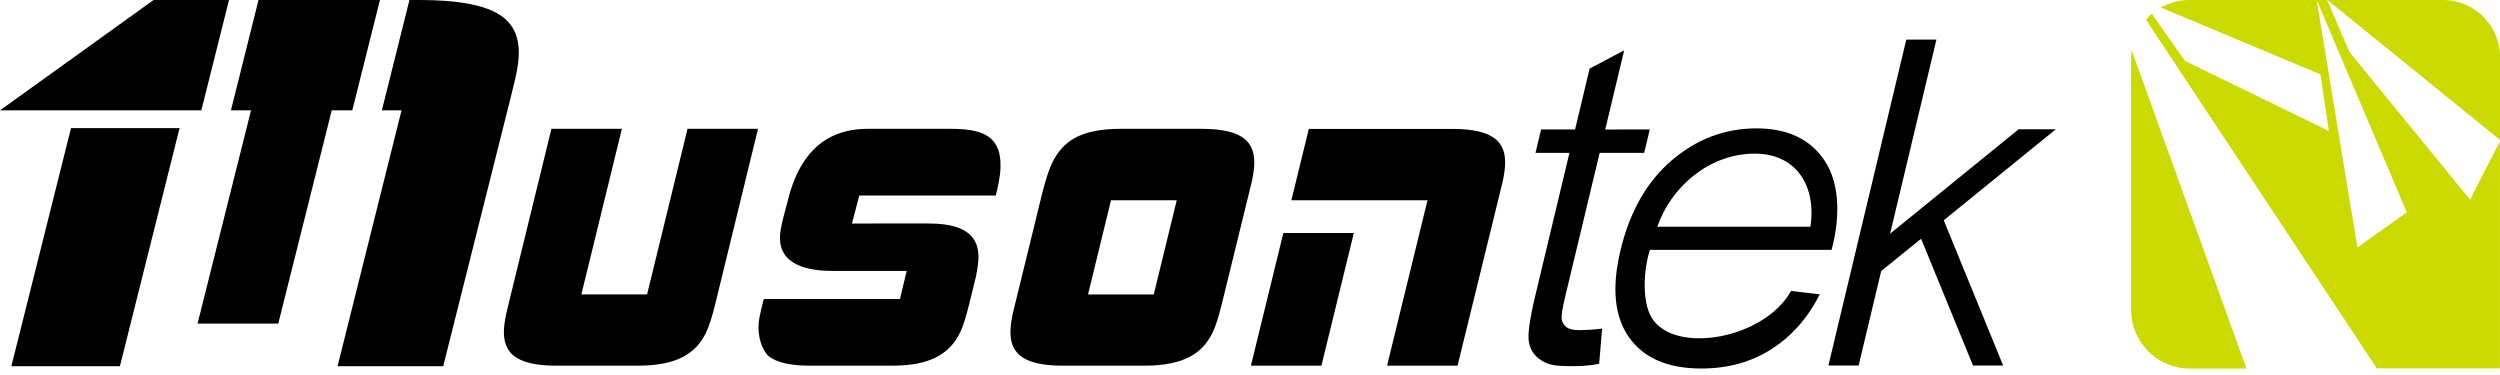
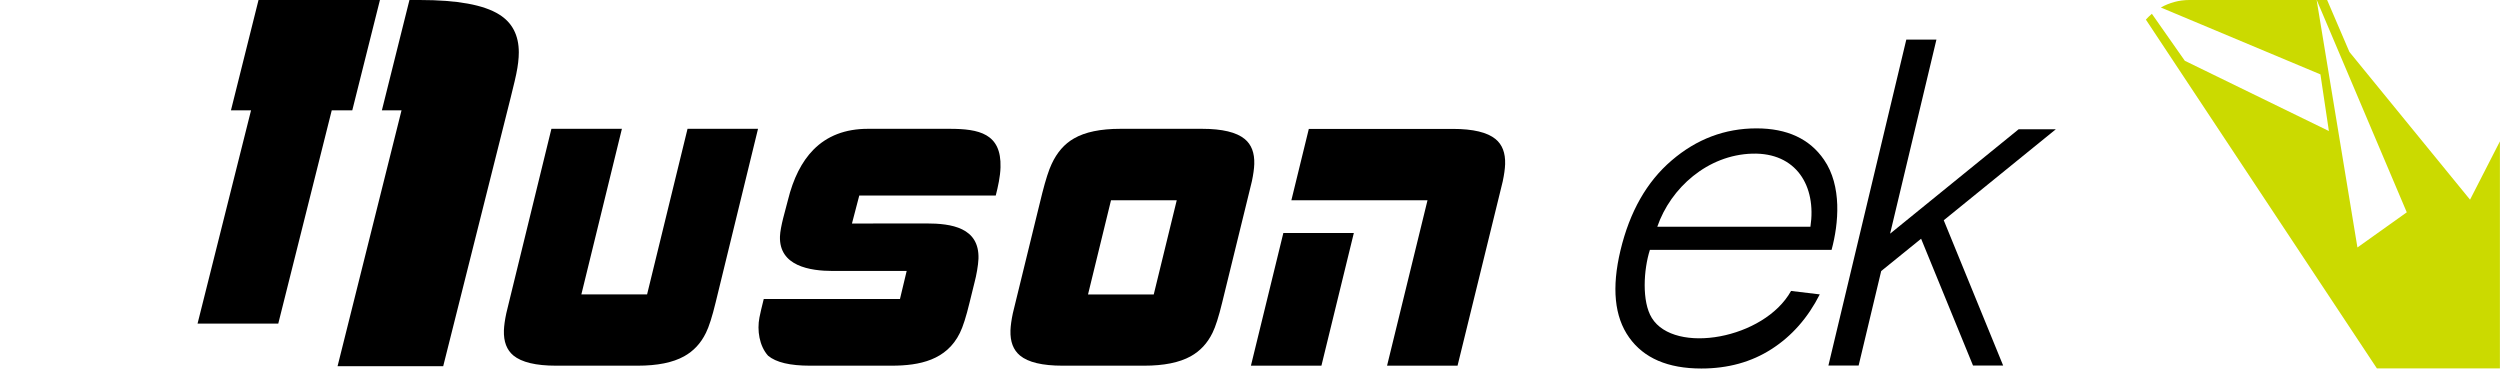
<svg xmlns="http://www.w3.org/2000/svg" width="220" height="33" viewBox="0 0 220 33" fill="none">
  <g clip-path="url(#clip0_45_37)">
-     <path fill-rule="evenodd" clip-rule="evenodd" d="M204.81 0L220 12.315V5.007C220 2.255 217.751 0 214.999 0H204.81Z" fill="#CBDA00" />
    <path fill-rule="evenodd" clip-rule="evenodd" d="M207.454 21.777L203.864 0H192.66C191.753 0 190.9 0.241 190.155 0.661L204.198 6.546L204.942 11.53L192.264 5.349L189.365 1.213C189.178 1.368 189 1.547 188.837 1.726L209.168 32.421H219.992V12.44L217.364 17.571L206.749 4.572L204.787 0H203.872L211.796 18.683L207.454 21.777Z" fill="#CBDA00" />
-     <path fill-rule="evenodd" clip-rule="evenodd" d="M197.684 32.421L187.589 4.424C187.558 4.657 187.542 4.898 187.542 5.139V27.29C187.542 30.112 189.845 32.429 192.668 32.429H197.684V32.421Z" fill="#CBDA00" />
-     <path fill-rule="evenodd" clip-rule="evenodd" d="M0 9.711L13.515 0H20.152L17.718 9.711H0Z" fill="black" />
    <path fill-rule="evenodd" clip-rule="evenodd" d="M116.285 32.18H110.081L112.935 20.502H119.138L116.285 32.18Z" fill="black" />
-     <path fill-rule="evenodd" clip-rule="evenodd" d="M140.988 28.915L140.725 32.009C139.701 32.219 138.794 32.234 138.026 32.219C136.786 32.203 136.251 32.11 135.638 31.713C135.026 31.333 134.677 30.788 134.545 30.128C134.421 29.467 134.607 28.09 135.111 25.991L138.112 13.45H135.126L135.615 11.39H138.608L139.887 6.033L142.927 4.432L141.26 11.398L145.183 11.39L144.687 13.45H140.771L137.716 26.193C137.476 27.196 137.383 27.842 137.437 28.122C137.491 28.409 137.631 28.635 137.871 28.806C138.112 28.977 138.484 29.055 139.003 29.055C139.383 29.055 140.337 29.008 140.988 28.915Z" fill="black" />
    <path fill-rule="evenodd" clip-rule="evenodd" d="M39.002 32.227H29.705L35.334 9.711H33.605L36.032 0H36.932C40.235 0 42.561 0.42 43.926 1.275C45.073 1.983 45.655 3.102 45.655 4.61C45.655 5.139 45.585 5.777 45.43 6.515C45.407 6.663 45.244 7.363 44.934 8.607L39.002 32.227Z" fill="black" />
    <path fill-rule="evenodd" clip-rule="evenodd" d="M31 9.711H29.193L24.487 28.479H17.384L22.091 9.711H20.323L22.75 0H33.435L31 9.711Z" fill="black" />
-     <path fill-rule="evenodd" clip-rule="evenodd" d="M10.553 32.227H1L6.25 11.274H15.802L10.553 32.227Z" fill="black" />
    <path fill-rule="evenodd" clip-rule="evenodd" d="M128.264 32.18H122.061L125.62 17.626H113.64L115.176 11.344H127.861C129.637 11.344 130.885 11.647 131.606 12.238C132.203 12.727 132.482 13.458 132.451 14.446C132.436 14.866 132.366 15.363 132.242 15.954C132.219 16.04 132.149 16.358 132.009 16.91L128.264 32.18Z" fill="black" />
    <path fill-rule="evenodd" clip-rule="evenodd" d="M107.554 26.613C107.251 27.865 106.964 28.759 106.701 29.288C106.251 30.213 105.607 30.897 104.778 31.356C103.778 31.908 102.413 32.18 100.691 32.18H93.504C91.736 32.18 90.48 31.885 89.759 31.286C89.169 30.796 88.89 30.065 88.921 29.078C88.937 28.658 89.006 28.153 89.13 27.57C89.146 27.484 89.224 27.157 89.363 26.613L91.317 18.628C91.449 18.084 91.581 17.54 91.72 16.988C92.023 15.806 92.294 14.959 92.542 14.438C93.015 13.412 93.674 12.657 94.512 12.183C95.489 11.616 96.853 11.336 98.598 11.336H105.786C107.561 11.336 108.81 11.639 109.531 12.23C110.128 12.72 110.407 13.45 110.376 14.438C110.361 14.858 110.291 15.355 110.167 15.946C110.143 16.032 110.074 16.351 109.934 16.902L107.554 26.613ZM95.745 25.913H101.529L103.553 17.625H97.768C97.094 20.386 96.419 23.146 95.745 25.913Z" fill="black" />
    <path fill-rule="evenodd" clip-rule="evenodd" d="M85.323 26.621C85.021 27.873 84.734 28.767 84.471 29.296C83.3 31.69 80.927 32.18 78.461 32.18H71.273C69.529 32.18 68.296 31.892 67.59 31.302C66.815 30.439 66.613 29.062 66.83 27.943C66.908 27.554 67.032 27.01 67.21 26.31H79.198L79.787 23.845H73.305C71.273 23.845 68.552 23.418 68.637 20.805C68.668 19.942 69.118 18.481 69.335 17.618C69.808 15.69 70.56 14.212 71.584 13.171C72.793 11.95 74.39 11.336 76.375 11.336H83.563C86.138 11.336 88.138 11.74 88.045 14.726C88.022 15.542 87.828 16.413 87.626 17.206H75.616L74.972 19.67L81.516 19.663C83.718 19.663 86.192 20.02 86.106 22.765C86.083 23.363 85.913 24.273 85.773 24.794L85.323 26.621Z" fill="black" />
    <path fill-rule="evenodd" clip-rule="evenodd" d="M62.977 26.613C62.674 27.865 62.388 28.759 62.124 29.288C61.674 30.213 61.031 30.897 60.201 31.356C59.208 31.908 57.844 32.18 56.115 32.18H48.927C47.151 32.18 45.903 31.877 45.182 31.286C44.592 30.796 44.313 30.065 44.344 29.078C44.36 28.658 44.429 28.153 44.554 27.57C44.577 27.484 44.654 27.165 44.786 26.613L48.524 11.336H54.727L51.16 25.906H56.944L60.503 11.336H66.706L62.977 26.613Z" fill="black" />
    <path fill-rule="evenodd" clip-rule="evenodd" d="M157.613 25.603L160.14 25.906C159.094 27.966 157.682 29.576 155.899 30.718C154.123 31.861 152.061 32.429 149.719 32.429C146.773 32.429 144.656 31.519 143.361 29.692C142.066 27.873 141.818 25.315 142.601 22.034C143.415 18.636 144.912 15.993 147.106 14.119C149.3 12.238 151.789 11.297 154.573 11.297C157.264 11.297 159.249 12.214 160.512 14.057C162.102 16.358 161.807 19.67 161.179 21.987H145.191C144.64 23.713 144.462 26.528 145.361 27.982C147.37 31.224 155.255 29.84 157.613 25.603ZM145.842 19.95H159.318C159.861 16.358 158.062 13.412 154.201 13.521C150.277 13.629 147.021 16.529 145.842 19.95Z" fill="black" />
    <path fill-rule="evenodd" clip-rule="evenodd" d="M165.545 23.853L169.057 21.008L173.624 32.164H176.276L171.05 19.383L180.913 11.375H177.641L166.328 20.564L170.406 3.483H167.755L160.9 32.164H163.56L165.545 23.853Z" fill="black" />
  </g>
  <defs>
    <clipPath id="clip0_45_37">
      <rect width="220" height="32.421" fill="white" />
    </clipPath>
  </defs>
</svg>